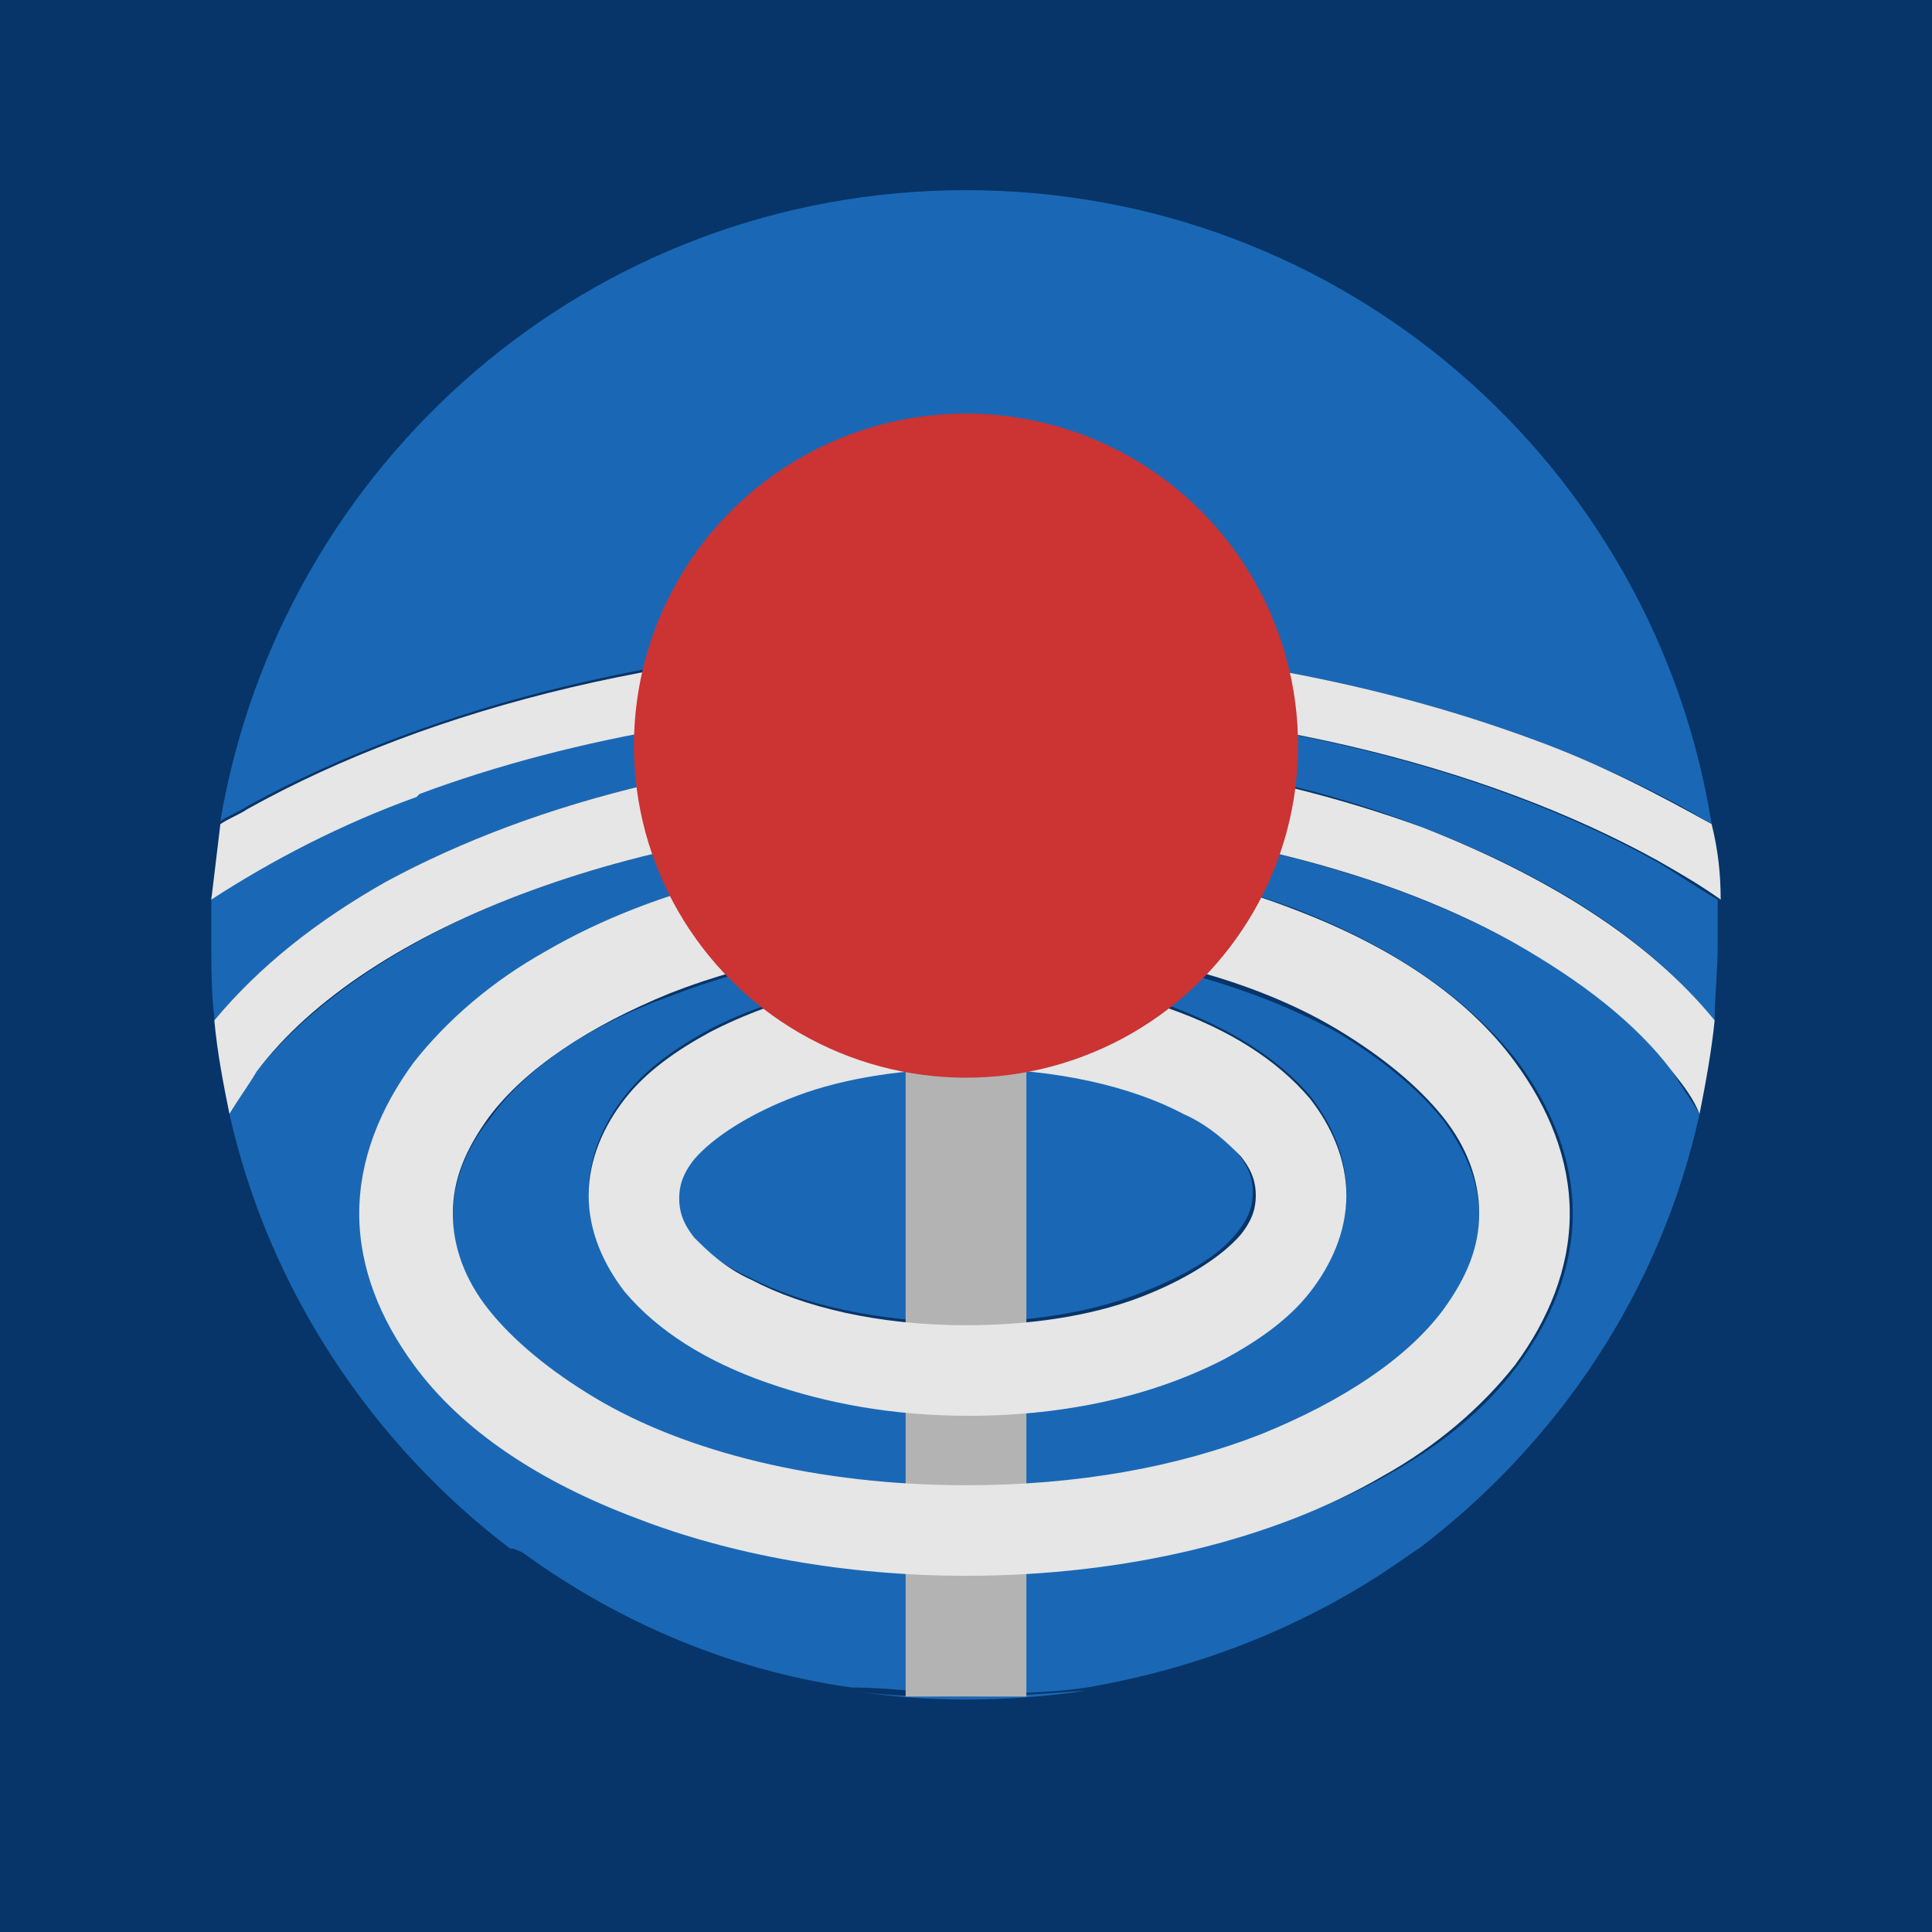
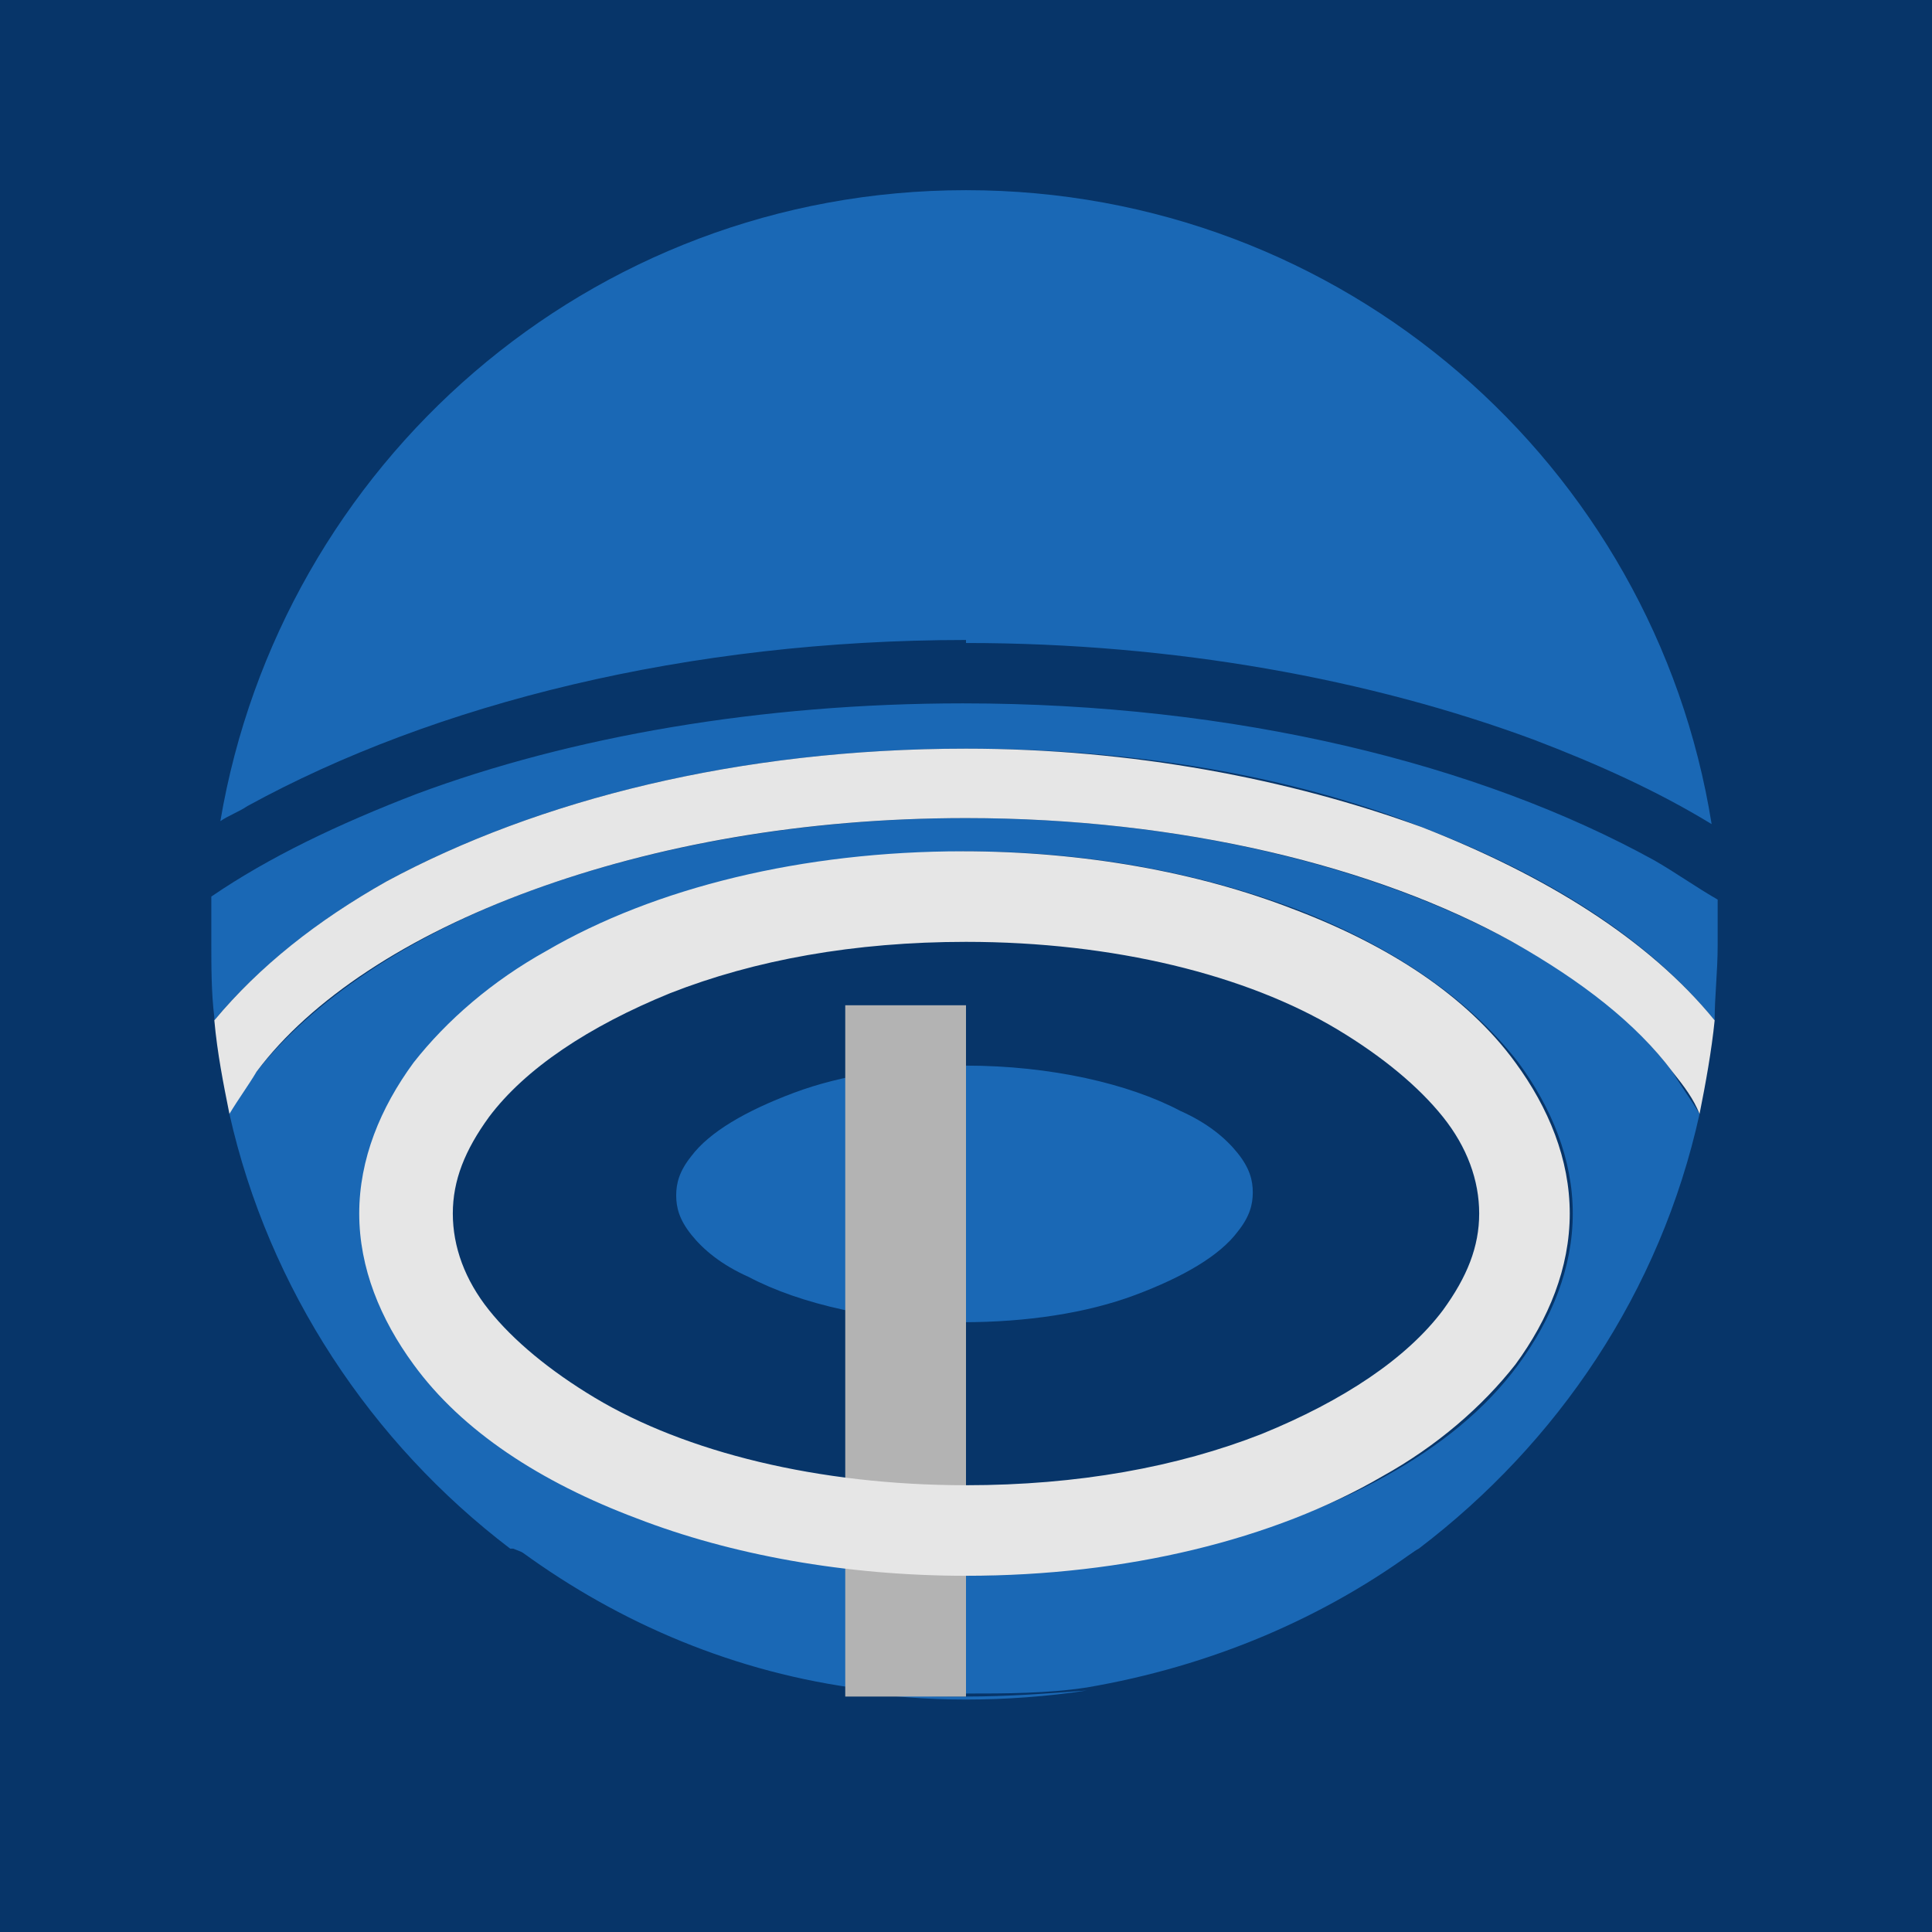
<svg xmlns="http://www.w3.org/2000/svg" version="1.1" viewBox="0 0 64 64">
  <defs>
    <style>
      .cls-1 {
        fill: #1a68b5;
      }

      .cls-2 {
        fill: none;
      }

      .cls-3 {
        fill: #073569;
      }

      .cls-4 {
        fill: #b3b3b3;
      }

      .cls-5 {
        fill: #c33;
      }

      .cls-6 {
        fill: #e6e6e6;
      }
    </style>
  </defs>
  <g>
    <g id="Layer_1">
      <rect class="cls-3" x="-1" y="-1" width="66" height="66" />
      <path class="cls-2" d="M8.5,45.5c1.2,1.6,3,3.1,5.3,4.3,1,.5,2,1,3.1,1.4-4.6-3.5-8-8.5-9.3-14.4-.6,1.2-.9,2.4-.9,3.6,0,1.7.6,3.4,1.8,5Z" />
      <path class="cls-2" d="M57,29.8c0,.5,0,1,0,1.5,0,.8,0,1.7-.1,2.5.1.1.2.3.3.4,1.5,1.9,2.3,4.1,2.3,6.3,0,2.3-.8,4.4-2.3,6.3-1.5,1.9-3.5,3.5-6,4.9-4.1,2.2-9.4,3.7-15.2,4.2-1.3.2-2.6.3-4,.3s-2.6,0-3.8-.3c-4.1-.3-8-1.2-11.3-2.4-4.4-1.6-7.9-3.9-10.1-6.8-1.5-1.9-2.3-4.1-2.3-6.3,0-2.3.8-4.4,2.3-6.3,0-.1.2-.2.3-.4,0-.8-.1-1.7-.1-2.5s0-1,0-1.5c-1.9,1.3-3.5,2.7-4.7,4.2C.8,36.1,0,38.2,0,40.5c0,2.3.8,4.4,2.4,6.5,1.6,2,3.9,3.9,6.8,5.5,5.8,3.2,13.9,5.2,22.9,5.2,6.7,0,13-1.1,18.1-3,5.1-1.9,9.2-4.6,11.5-7.7,1.6-2,2.4-4.2,2.4-6.5,0-2.3-.8-4.4-2.4-6.5-1.2-1.5-2.7-3-4.7-4.2Z" />
      <path class="cls-2" d="M47,51.3c3.8-1.5,6.7-3.5,8.4-5.8,1.2-1.6,1.8-3.3,1.8-5,0-1.2-.3-2.4-.9-3.6-1.3,5.8-4.7,10.9-9.3,14.4Z" />
      <path class="cls-1" d="M39.1,36.8c-1.7-.9-4.3-1.5-7.1-1.5-2.1,0-4.1.3-5.7.9-1.6.6-2.8,1.3-3.4,2.1-.4.5-.5.9-.5,1.3,0,.4.1.8.5,1.3.4.5,1,1,1.9,1.4,1.7.9,4.3,1.5,7.1,1.5,2.1,0,4.1-.3,5.7-.9,1.6-.6,2.8-1.3,3.4-2.1.4-.5.5-.9.5-1.3,0-.4-.1-.8-.5-1.3-.4-.5-1-1-1.9-1.4Z" />
-       <path class="cls-1" d="M44.3,34.2c-3.1-1.7-7.5-2.9-12.3-2.9-3.7,0-7,.6-9.8,1.7-2.8,1-4.9,2.5-6,4.1-.8,1-1.2,2.1-1.2,3.2,0,1.1.4,2.1,1.2,3.2.8,1,2,2,3.5,2.9,3.1,1.7,7.5,2.9,12.3,2.9,3.7,0,7-.6,9.8-1.7,2.8-1,4.9-2.5,6-4.1.8-1,1.2-2.1,1.2-3.2,0-1.1-.4-2.1-1.2-3.2-.8-1-2-2-3.5-2.9ZM43.4,42.7c-.7.9-1.7,1.6-2.8,2.2-2.3,1.2-5.3,1.8-8.5,1.9-2.5,0-4.7-.4-6.7-1.1-1.9-.7-3.6-1.7-4.7-3-.7-.9-1.2-2-1.2-3.2,0-1.2.5-2.3,1.2-3.2.7-.9,1.7-1.6,2.8-2.2,2.3-1.2,5.3-1.8,8.5-1.9,2.5,0,4.7.4,6.7,1.1,1.9.7,3.6,1.7,4.7,3,.7.9,1.2,2,1.2,3.2,0,1.2-.5,2.3-1.2,3.2Z" />
      <g>
        <path class="cls-1" d="M28.2,56c1.2.2,2.5.3,3.8.3s2.7-.1,4-.3c-1.3.1-2.6.2-4,.2-1.3,0-2.6,0-3.8-.2Z" />
        <path class="cls-1" d="M17,51.3c4.2,1.7,9.4,2.7,15,2.7,5.3,0,10.3-.9,14.4-2.4.2,0,.4-.2.6-.3,4.6-3.5,8-8.5,9.3-14.4-.3-.5-.6-.9-.9-1.4-1.2-1.6-3-3.1-5.3-4.3-4.6-2.5-11-4.1-18.1-4.1-5.3,0-10.3.9-14.4,2.4-4.1,1.5-7.3,3.7-9.1,6-.4.5-.7.9-.9,1.4,1.3,5.8,4.7,10.9,9.3,14.4ZM12,40.2c0-1.8.7-3.5,1.8-5,1.1-1.5,2.6-2.7,4.4-3.7,3.6-2,8.5-3.2,13.8-3.3,4,0,7.7.7,10.9,1.9,3.1,1.2,5.7,2.9,7.4,5.1,1.1,1.5,1.8,3.2,1.8,5,0,1.8-.7,3.5-1.8,5-1.1,1.5-2.6,2.7-4.4,3.7-3.6,2-8.5,3.2-13.8,3.3-4,0-7.7-.7-10.9-1.9-3.1-1.2-5.7-2.9-7.4-5.1-1.1-1.5-1.8-3.2-1.8-5Z" />
        <path class="cls-1" d="M7.1,33.8c1.4-1.7,3.4-3.3,5.7-4.6,5-2.7,11.7-4.4,19.2-4.4,5.6,0,10.8.9,15.1,2.6,4.2,1.6,7.5,3.7,9.7,6.4,0-.8.1-1.6.1-2.5s0-1,0-1.5c-.7-.4-1.4-.9-2.1-1.3-5.8-3.2-13.9-5.2-22.9-5.2-6.7,0-13,1.1-18.1,3-2.6,1-4.9,2.1-6.8,3.4,0,.5,0,1,0,1.5,0,.8,0,1.7.1,2.5Z" />
        <path class="cls-1" d="M32,21.3c6.9,0,13.4,1.2,18.8,3.2,2.1.8,4.1,1.7,5.9,2.8-1.9-11.9-12.2-21-24.7-21S9.3,15.4,7.3,27.2c.3-.2.6-.3.9-.5,6.2-3.4,14.6-5.5,23.8-5.5Z" />
        <path class="cls-1" d="M46.4,51.5c-4.1,1.5-9,2.4-14.4,2.4-5.6,0-10.8-1-15-2.7,3.2,2.4,7,4.1,11.2,4.7,1.3,0,2.5.2,3.8.2,1.3,0,2.7,0,4-.2,4.1-.7,7.9-2.3,11.1-4.7-.2,0-.4.2-.6.3Z" />
      </g>
-       <path class="cls-4" d="M30,56.2c.7,0,1.3,0,2,0s1.3,0,2,0v-22.9h-4v22.9Z" />
-       <path class="cls-6" d="M13.9,26.3c5.1-1.9,11.4-3,18.1-3,9,0,17.1,2,22.9,5.2.7.4,1.4.8,2.1,1.3,0-.9-.1-1.7-.3-2.5-1.8-1-3.7-2-5.9-2.8-5.4-2-11.9-3.2-18.8-3.2-9.3,0-17.7,2.1-23.8,5.5-.3.2-.6.3-.9.5-.1.8-.2,1.7-.3,2.5,2-1.3,4.3-2.5,6.8-3.4Z" />
+       <path class="cls-4" d="M30,56.2s1.3,0,2,0v-22.9h-4v22.9Z" />
      <path class="cls-6" d="M47.1,27.4c-4.4-1.6-9.6-2.6-15.1-2.6-7.5,0-14.2,1.7-19.2,4.4-2.3,1.3-4.2,2.8-5.7,4.6.1,1.1.3,2.1.5,3.1.3-.5.6-.9.9-1.4,1.8-2.4,5-4.5,9.1-6,4.1-1.5,9-2.4,14.4-2.4,7.1,0,13.6,1.6,18.1,4.1,2.3,1.3,4.1,2.7,5.3,4.3.4.5.7.9.9,1.4.2-1,.4-2.1.5-3.1-2.2-2.7-5.6-4.8-9.7-6.4Z" />
      <path class="cls-6" d="M21.1,50.3c3.1,1.2,6.9,1.9,10.9,1.9,5.3,0,10.2-1.2,13.8-3.3,1.8-1,3.3-2.3,4.4-3.7,1.1-1.5,1.8-3.2,1.8-5h-3c0,1.1-.4,2.1-1.2,3.2-1.2,1.6-3.3,3-6,4.1-2.8,1.1-6.1,1.7-9.8,1.7-4.9,0-9.3-1.1-12.3-2.9-1.5-.9-2.7-1.9-3.5-2.9-.8-1-1.2-2.1-1.2-3.2,0-1.1.4-2.1,1.2-3.2,1.2-1.6,3.3-3,6-4.1,2.8-1.1,6.1-1.7,9.8-1.7,4.9,0,9.3,1.1,12.3,2.9,1.5.9,2.7,1.9,3.5,2.9.8,1,1.2,2.1,1.2,3.2h3c0-1.8-.7-3.5-1.8-5-1.6-2.2-4.2-3.9-7.4-5.1-3.1-1.2-6.9-1.9-10.9-1.9-5.3,0-10.2,1.2-13.8,3.3-1.8,1-3.3,2.3-4.4,3.7-1.1,1.5-1.8,3.2-1.8,5,0,1.8.7,3.5,1.8,5,1.6,2.2,4.2,3.9,7.4,5.1Z" />
-       <path class="cls-6" d="M38.7,33.4c-2-.7-4.2-1.1-6.7-1.1-3.3,0-6.2.7-8.5,1.9-1.1.6-2.1,1.3-2.8,2.2-.7.9-1.2,2-1.2,3.2,0,1.2.5,2.3,1.2,3.2,1.1,1.3,2.7,2.3,4.7,3,2,.7,4.2,1.1,6.7,1.1,3.3,0,6.2-.7,8.5-1.9,1.1-.6,2.1-1.3,2.8-2.2.7-.9,1.2-2,1.2-3.2h-3c0,.4-.1.8-.5,1.3-.6.7-1.8,1.5-3.4,2.1-1.6.6-3.6.9-5.7.9-2.9,0-5.4-.6-7.1-1.5-.9-.4-1.5-1-1.9-1.4-.4-.5-.5-.9-.5-1.3,0-.4.1-.8.5-1.3.6-.7,1.8-1.5,3.4-2.1,1.6-.6,3.6-.9,5.7-.9,2.9,0,5.4.6,7.1,1.5.9.4,1.5,1,1.9,1.4.4.5.5.9.5,1.3h3c0-1.2-.5-2.3-1.2-3.2-1.1-1.3-2.7-2.3-4.7-3Z" />
-       <circle class="cls-5" cx="32" cy="24.7" r="11" />
    </g>
  </g>
</svg>